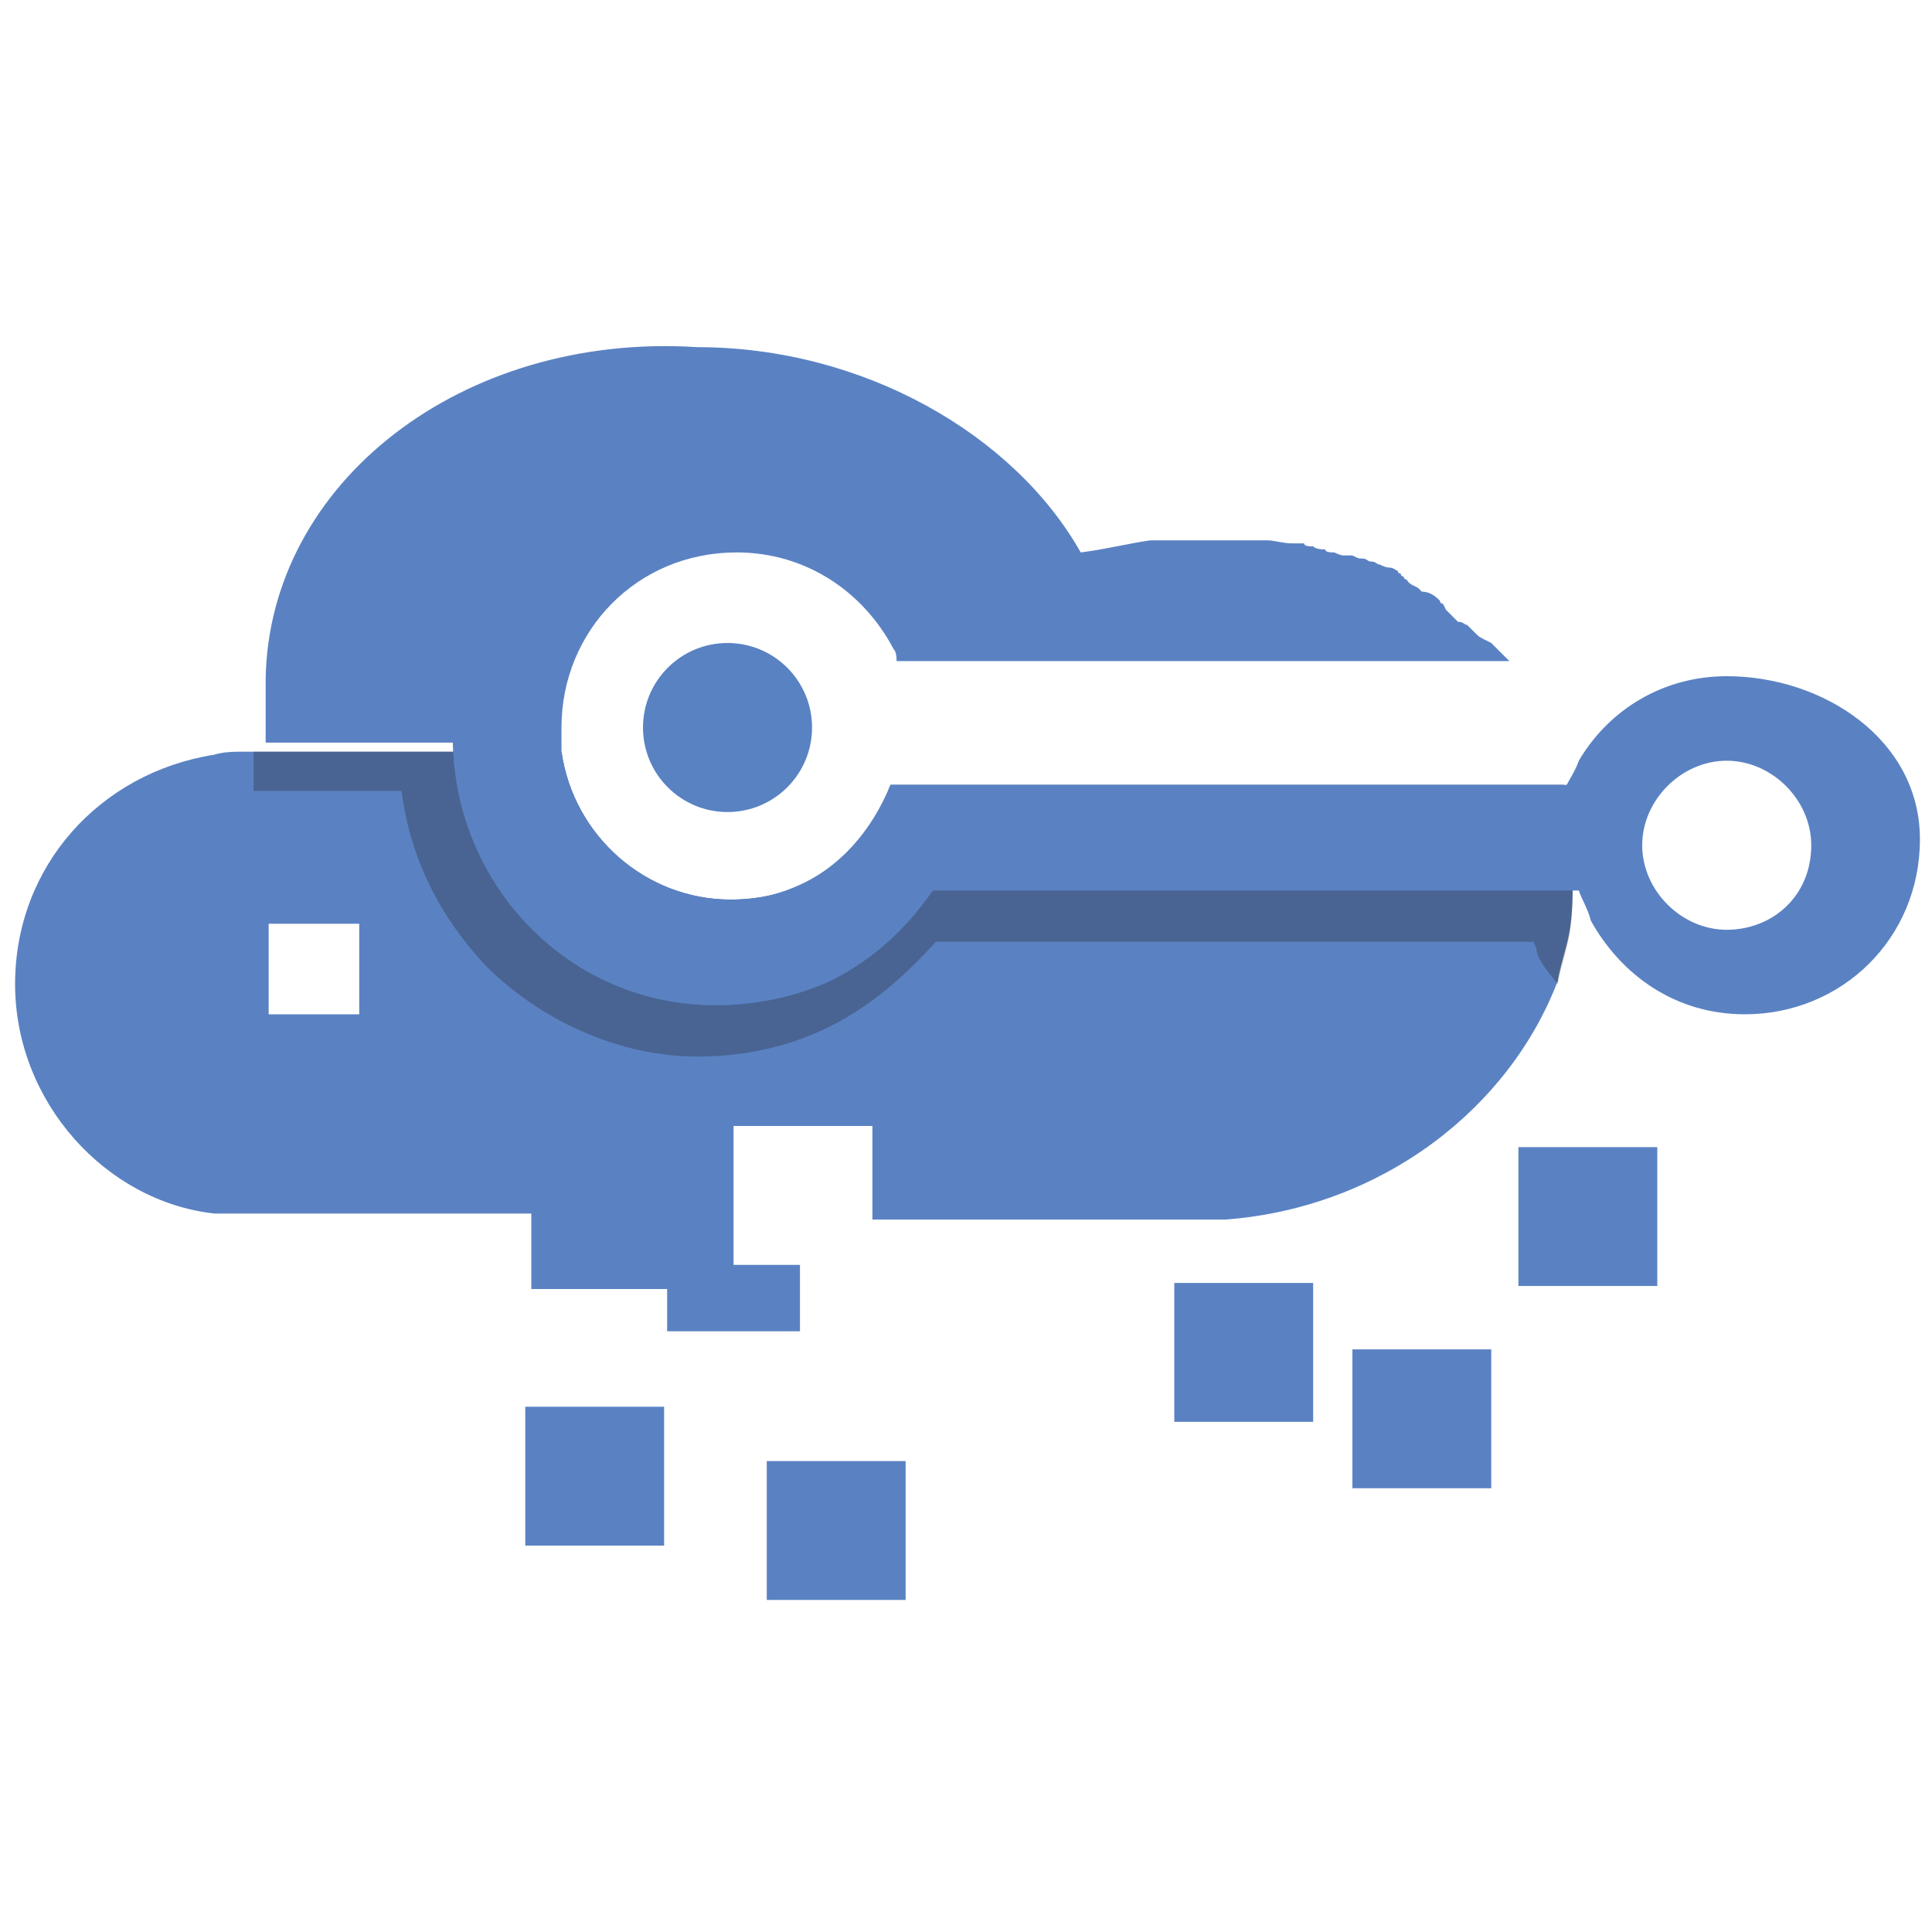
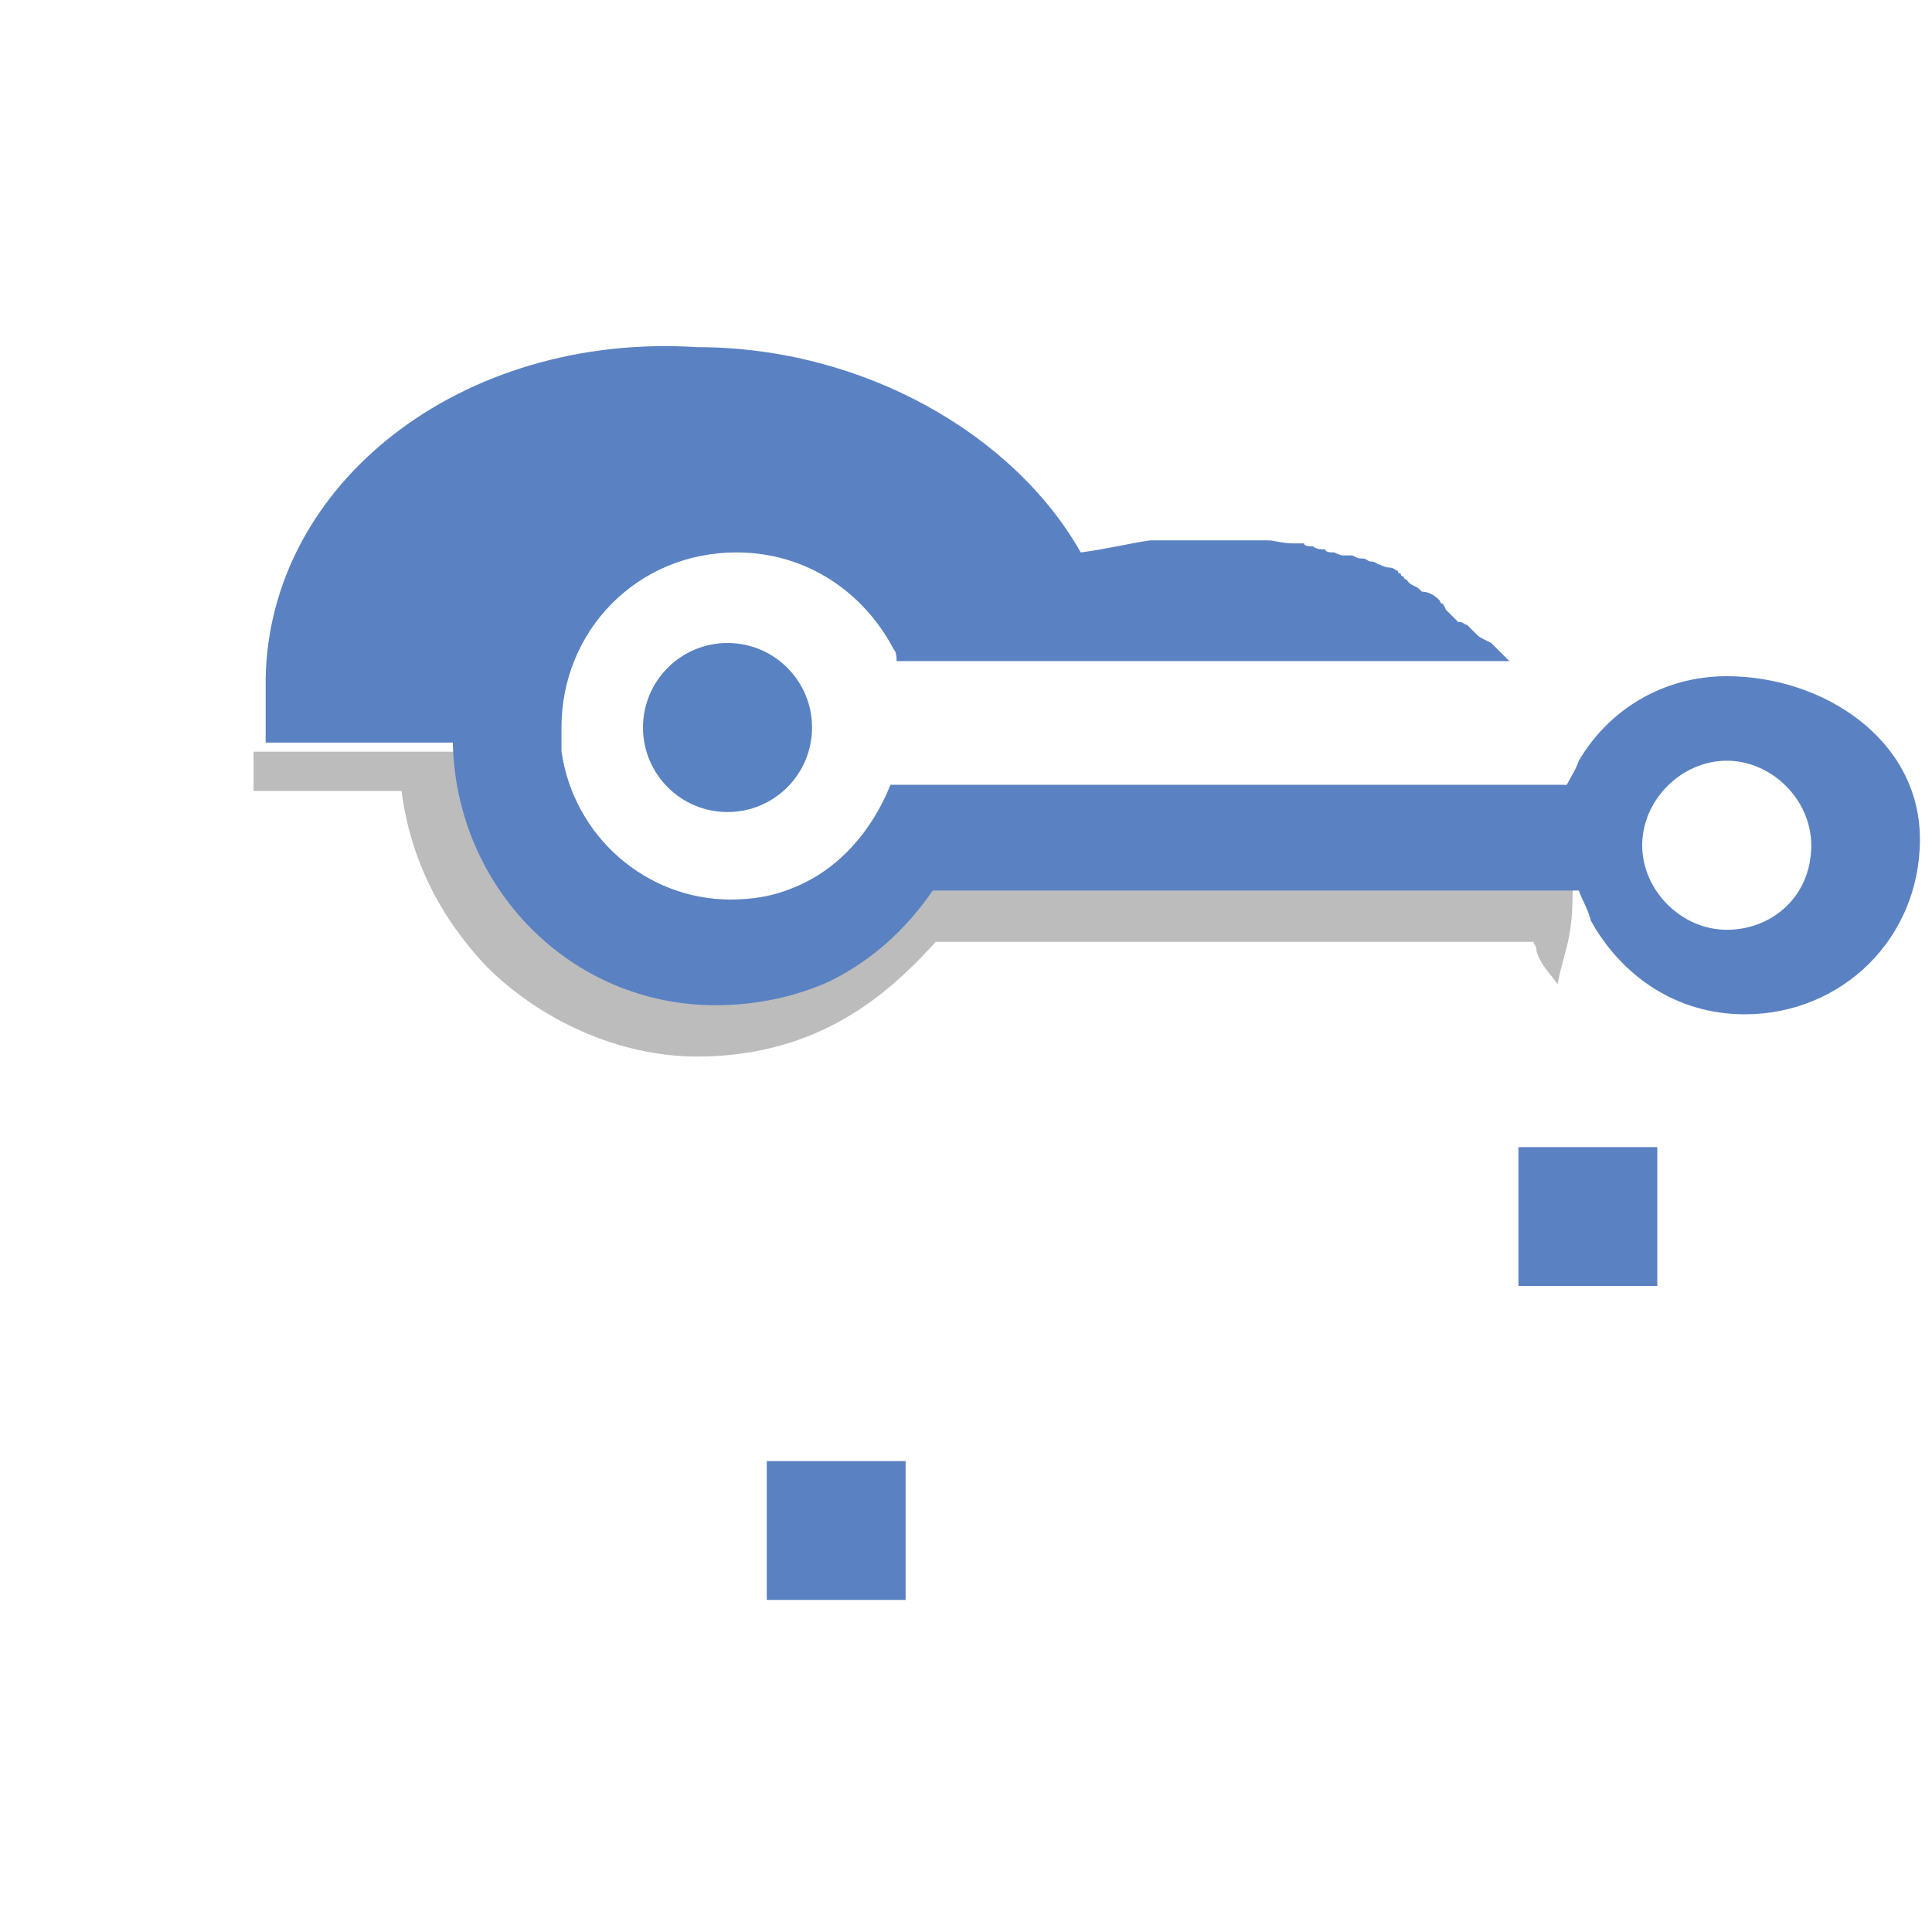
<svg xmlns="http://www.w3.org/2000/svg" version="1.1" id="Layer_1" x="0px" y="0px" viewBox="0 0 64 64" style="enable-background:new 0 0 64 64;" xml:space="preserve">
  <style type="text/css">
	.st0{fill:#5A82C3;}
	.st1{opacity:0.3;fill:#231F20;enable-background:new    ;}
	.st2{fill:#5982C2;}
</style>
  <g>
    <g>
-       <path class="st0" d="M51.8,26H29.5c-0.6,1.5-1.7,2.8-3.2,3.4c-0.7,0.3-1.4,0.4-2.1,0.4c-2.8,0-5.2-2.1-5.6-4.9H8.4l0,0    c-0.1,0-0.1,0-0.3,0c-0.3,0-0.7,0-1,0.1c-3.8,0.6-6.6,3.7-6.6,7.6s3,7.2,6.6,7.6h10.5v2.5h4.5v1.4h4.4v-2.2h-2.2v-4.6h4.6v3.1    h11.7c5.2-0.4,9.4-3.7,11-7.9c0.1-0.6,0.3-1.1,0.4-1.7c0.1-0.6,0.1-1.3,0.1-1.8C52.3,28,52.1,27,51.8,26z M11.8,33.6H8.9v-3h3v3    H11.8z" />
      <path class="st1" d="M51.8,26H29.5c-0.6,1.5-1.7,2.8-3.2,3.4c-0.7,0.3-1.4,0.4-2.1,0.4c-2.8,0-5.2-2.1-5.6-4.9H8.4v1.3h4.9    c0.3,2.3,1.3,4.2,2.8,5.8c1.8,1.8,4.4,3,7,3c1.5,0,3-0.3,4.4-1s2.5-1.7,3.5-2.8h19.8c0,0.1,0.1,0.1,0.1,0.3    c0.1,0.4,0.4,0.7,0.7,1.1c0.1-0.6,0.3-1.1,0.4-1.7c0.1-0.6,0.1-1.3,0.1-1.8C52.3,28,52.1,27,51.8,26z" />
      <circle class="st2" cx="24.1" cy="24.1" r="2.8" />
-       <rect x="17.4" y="46.6" class="st0" width="4.6" height="4.6" />
      <rect x="25.4" y="48.4" class="st0" width="4.6" height="4.6" />
-       <rect x="38.9" y="42.5" class="st0" width="4.6" height="4.6" />
-       <rect x="44.8" y="44.7" class="st0" width="4.6" height="4.6" />
      <rect x="50.3" y="38" class="st0" width="4.6" height="4.6" />
      <path class="st0" d="M57.2,22.4c-2.1,0-3.9,1.1-4.9,2.8c-0.1,0.3-0.3,0.6-0.4,0.8H29.5c-0.6,1.5-1.7,2.8-3.2,3.4    c-0.7,0.3-1.4,0.4-2.1,0.4c-2.8,0-5.2-2.1-5.6-4.9c0-0.3,0-0.6,0-0.8c0-3.2,2.5-5.8,5.8-5.8c2.3,0,4.2,1.3,5.2,3.2    c0.1,0.1,0.1,0.3,0.1,0.4h20.3c-0.1-0.1-0.1-0.1-0.3-0.3l-0.1-0.1c0,0,0,0-0.1-0.1l-0.1-0.1C49,21.1,49,21.1,48.9,21    c-0.1-0.1-0.1-0.1-0.3-0.3c-0.1,0-0.1-0.1-0.3-0.1l-0.1-0.1l0,0L48,20.3l-0.1-0.1L47.8,20c0,0-0.1,0-0.1-0.1    c-0.1-0.1-0.3-0.3-0.6-0.3l-0.1-0.1c-0.1-0.1-0.3-0.1-0.4-0.3c0,0-0.1,0-0.1-0.1c0,0-0.1,0-0.1-0.1c0,0-0.1,0-0.1-0.1l0,0    c-0.1,0-0.1-0.1-0.3-0.1c-0.1,0-0.3-0.1-0.3-0.1c-0.1,0-0.1-0.1-0.3-0.1l0,0c-0.1,0-0.1-0.1-0.3-0.1c-0.1,0-0.1,0-0.3-0.1h-0.1    h-0.1h-0.1c-0.1,0-0.3-0.1-0.3-0.1c-0.1,0-0.3,0-0.3-0.1c-0.1,0-0.3,0-0.4-0.1c-0.1,0-0.3,0-0.3-0.1c0,0,0,0-0.1,0s-0.1,0-0.3,0    c-0.3,0-0.6-0.1-0.8-0.1c-0.1,0-0.3,0-0.3,0h-0.1h-0.1c-0.1,0-0.1,0-0.3,0h-0.1h-0.1c-0.1,0-0.1,0-0.3,0c0,0,0,0-0.1,0    s-0.3,0-0.4,0c-0.1,0-0.1,0-0.3,0s-0.1,0-0.3,0c-0.1,0-0.1,0-0.3,0s-0.4,0-0.6,0s-0.1,0-0.3,0s-0.1,0-0.3,0    c-0.7,0.1-1.5,0.3-2.3,0.4l0,0c-2.2-3.9-7.2-6.8-12.7-6.8C15.3,11,8.9,16,8.8,22.5l0,0v2.1H15c0.1,4.8,3.9,8.7,8.7,8.7    c1.4,0,2.7-0.3,3.8-0.8c1.4-0.7,2.5-1.7,3.4-3h21.4c0.1,0.3,0.3,0.6,0.4,1c1,1.8,2.8,3.1,5.1,3.1c3.2,0,5.8-2.5,5.8-5.8    S60.4,22.4,57.2,22.4z M57.2,30.8c-1.5,0-2.8-1.3-2.8-2.8c0-1.5,1.3-2.8,2.8-2.8c1.5,0,2.8,1.3,2.8,2.8    C60,29.7,58.7,30.8,57.2,30.8z" />
    </g>
  </g>
</svg>